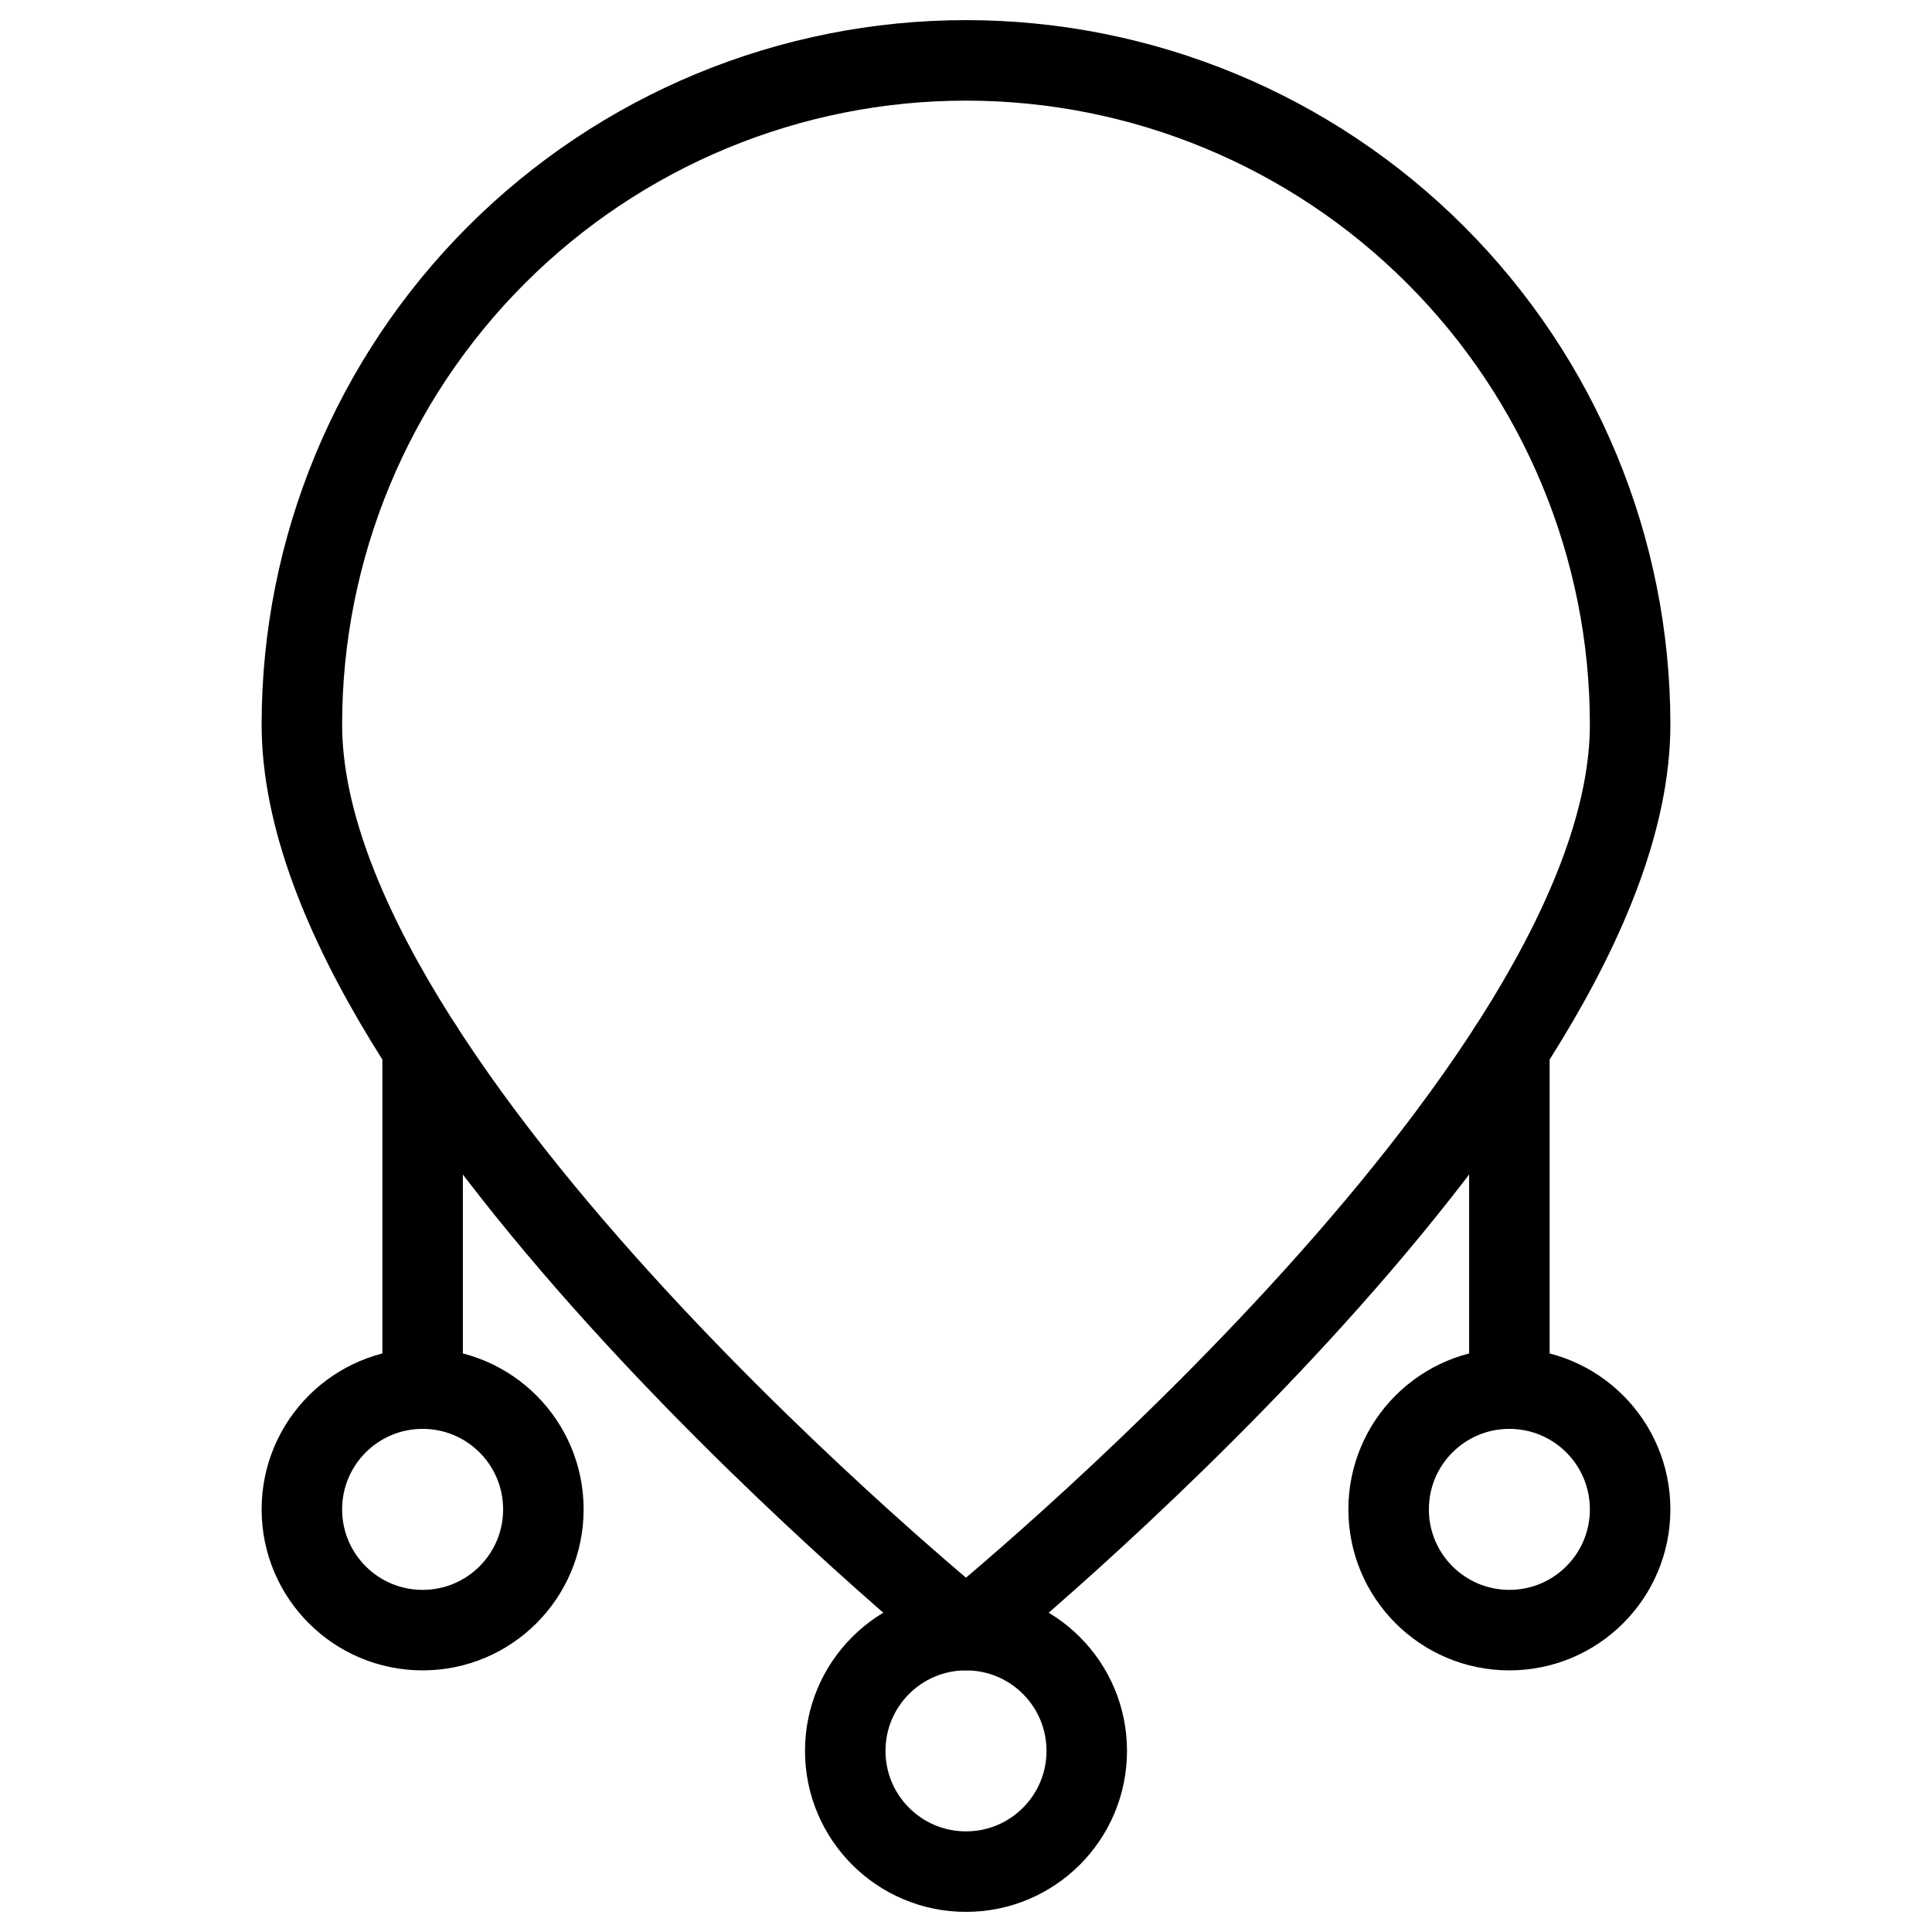
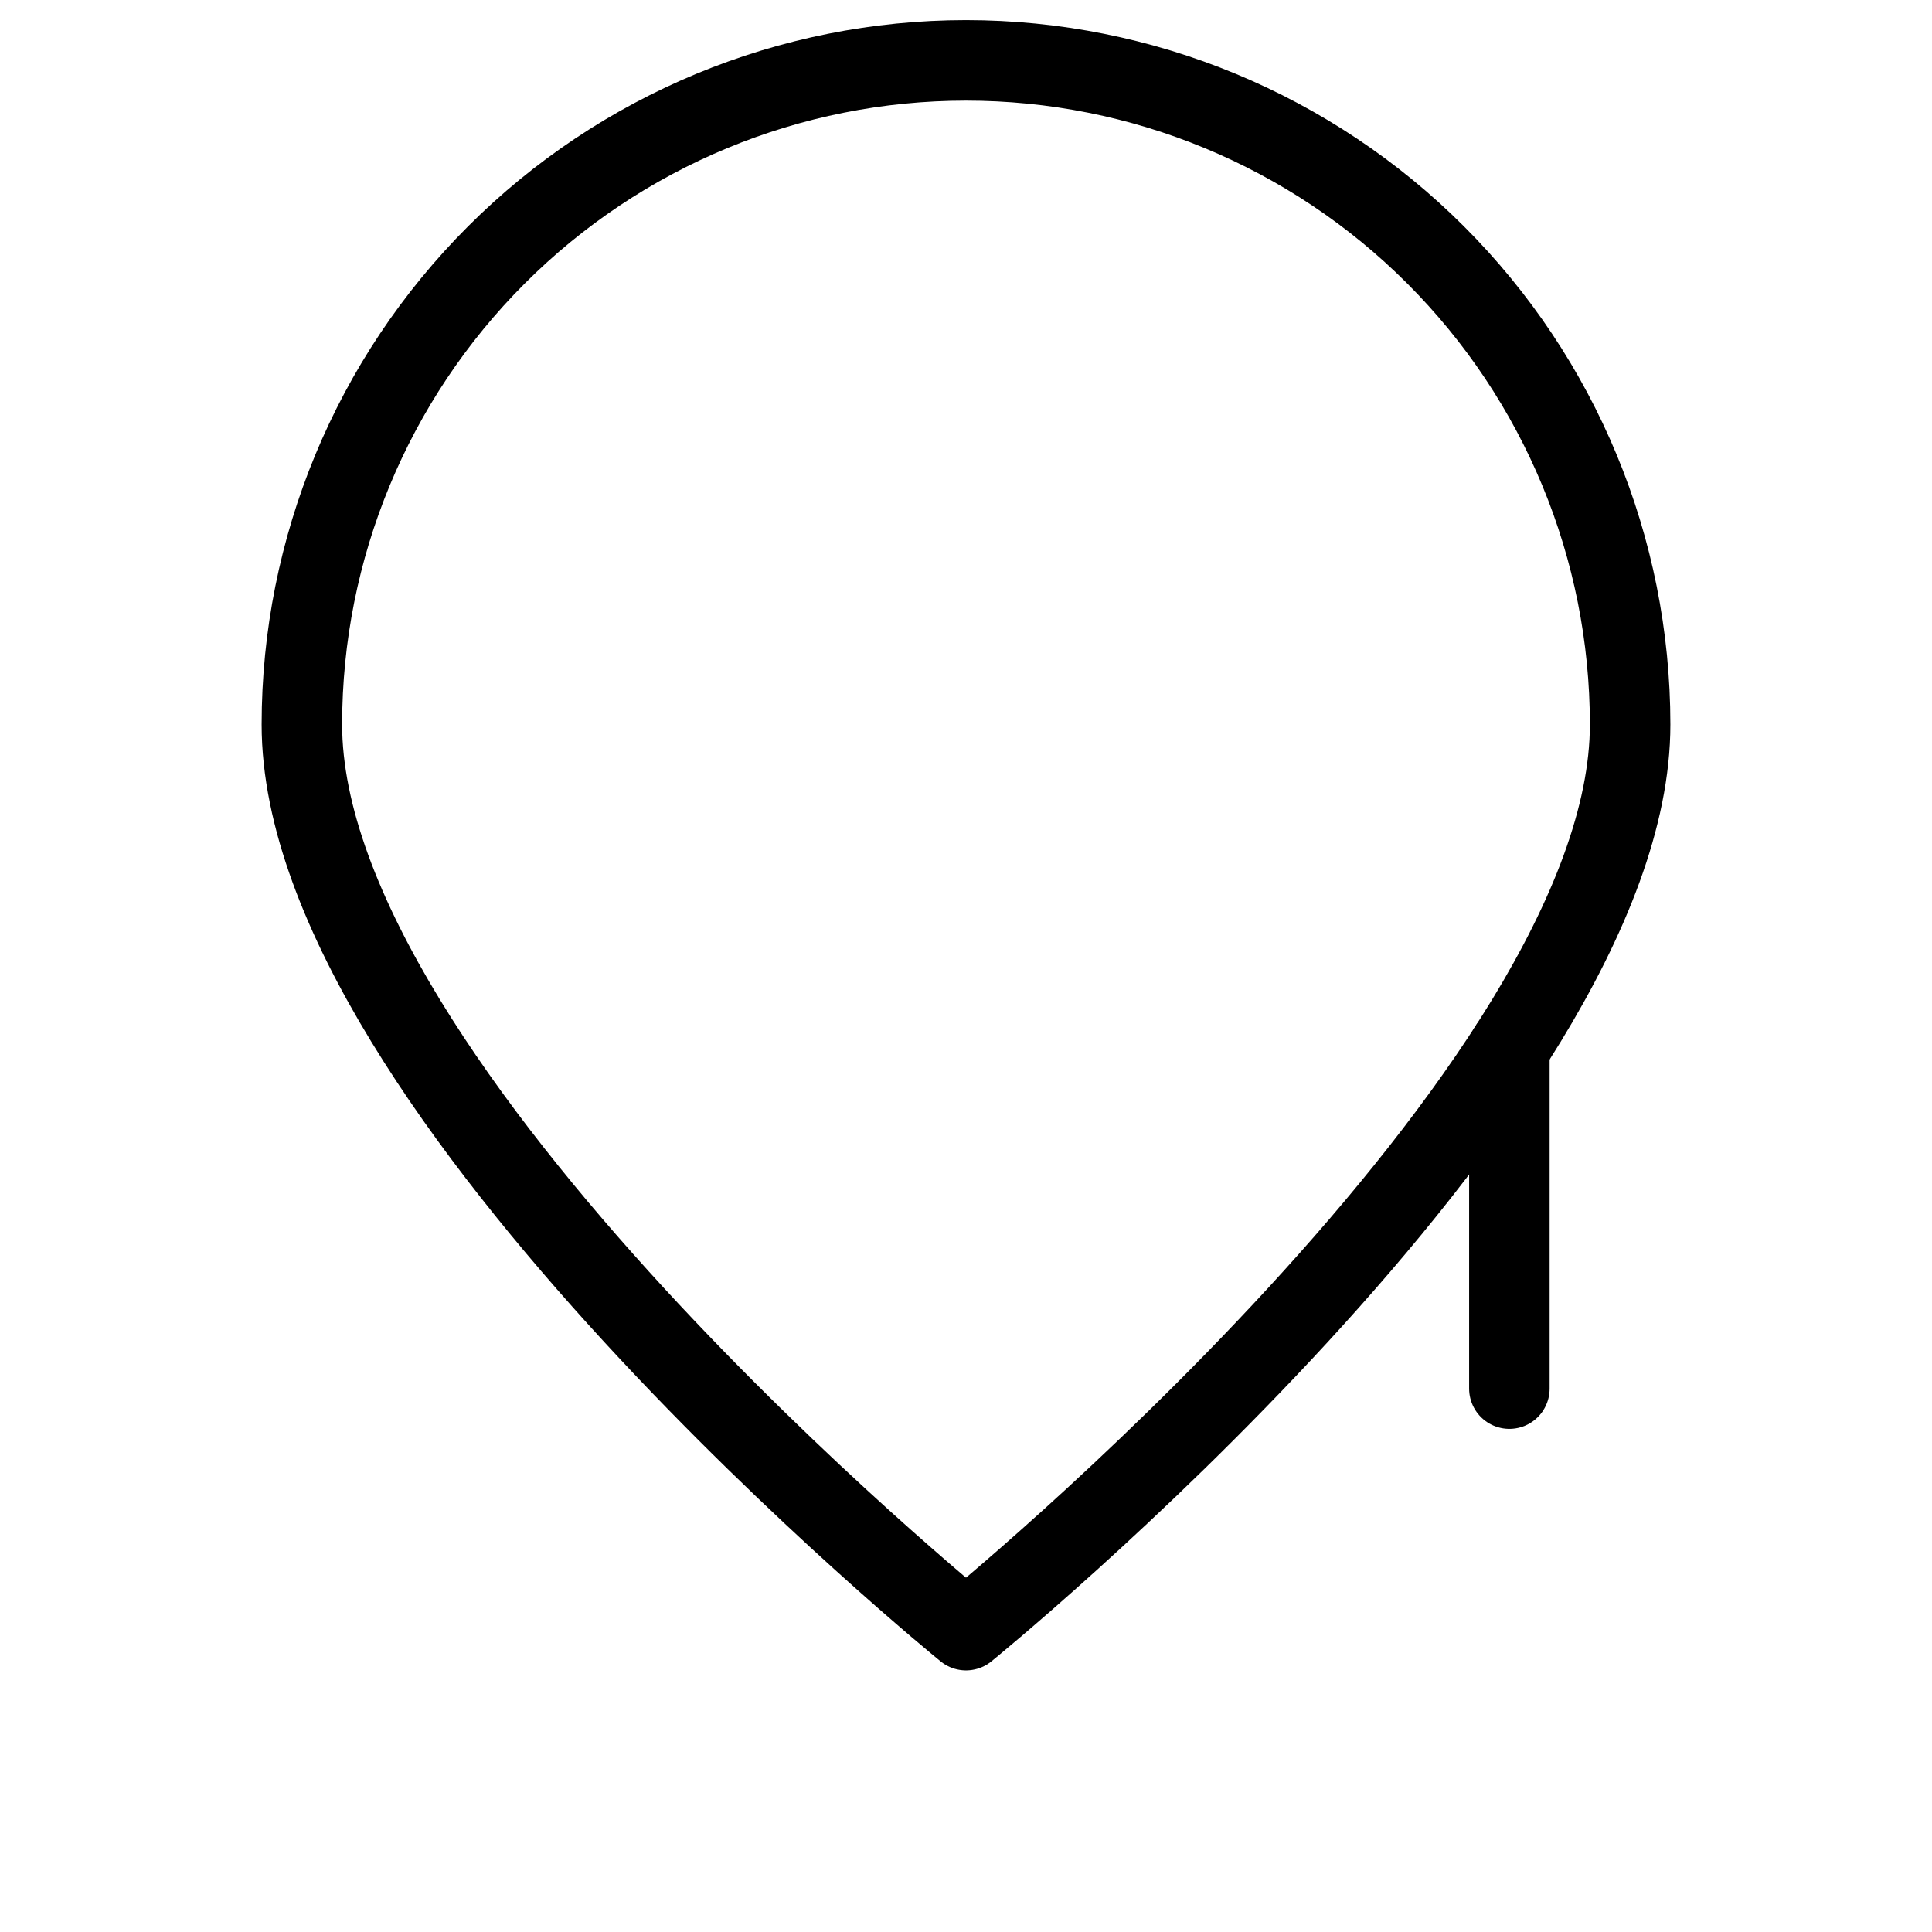
<svg xmlns="http://www.w3.org/2000/svg" width="36" height="36" viewBox="0 0 36 36" fill="none">
  <path d="M30.375 13.5C30.375 20.334 18 30.375 18 30.375C18 30.375 5.625 20.334 5.625 13.5C5.625 10.218 6.929 7.07 9.25 4.75C11.57 2.429 14.718 1.125 18 1.125C21.282 1.125 24.43 2.429 26.75 4.75C29.071 7.07 30.375 10.218 30.375 13.5V13.5Z" stroke="black" stroke-width="1.5" stroke-linecap="round" stroke-linejoin="round" />
-   <path d="M18 34.875C19.243 34.875 20.25 33.868 20.25 32.625C20.25 31.382 19.243 30.375 18 30.375C16.757 30.375 15.75 31.382 15.75 32.625C15.75 33.868 16.757 34.875 18 34.875Z" stroke="black" stroke-width="1.5" stroke-linecap="round" stroke-linejoin="round" />
-   <path d="M28.125 30.375C29.368 30.375 30.375 29.368 30.375 28.125C30.375 26.882 29.368 25.875 28.125 25.875C26.882 25.875 25.875 26.882 25.875 28.125C25.875 29.368 26.882 30.375 28.125 30.375Z" stroke="black" stroke-width="1.5" stroke-linecap="round" stroke-linejoin="round" />
  <path d="M28.125 25.875V19.524" stroke="black" stroke-width="1.5" stroke-linecap="round" stroke-linejoin="round" />
-   <path d="M7.875 30.375C9.118 30.375 10.125 29.368 10.125 28.125C10.125 26.882 9.118 25.875 7.875 25.875C6.632 25.875 5.625 26.882 5.625 28.125C5.625 29.368 6.632 30.375 7.875 30.375Z" stroke="black" stroke-width="1.5" stroke-linecap="round" stroke-linejoin="round" />
-   <path d="M7.875 25.875V19.524" stroke="black" stroke-width="1.5" stroke-linecap="round" stroke-linejoin="round" />
</svg>